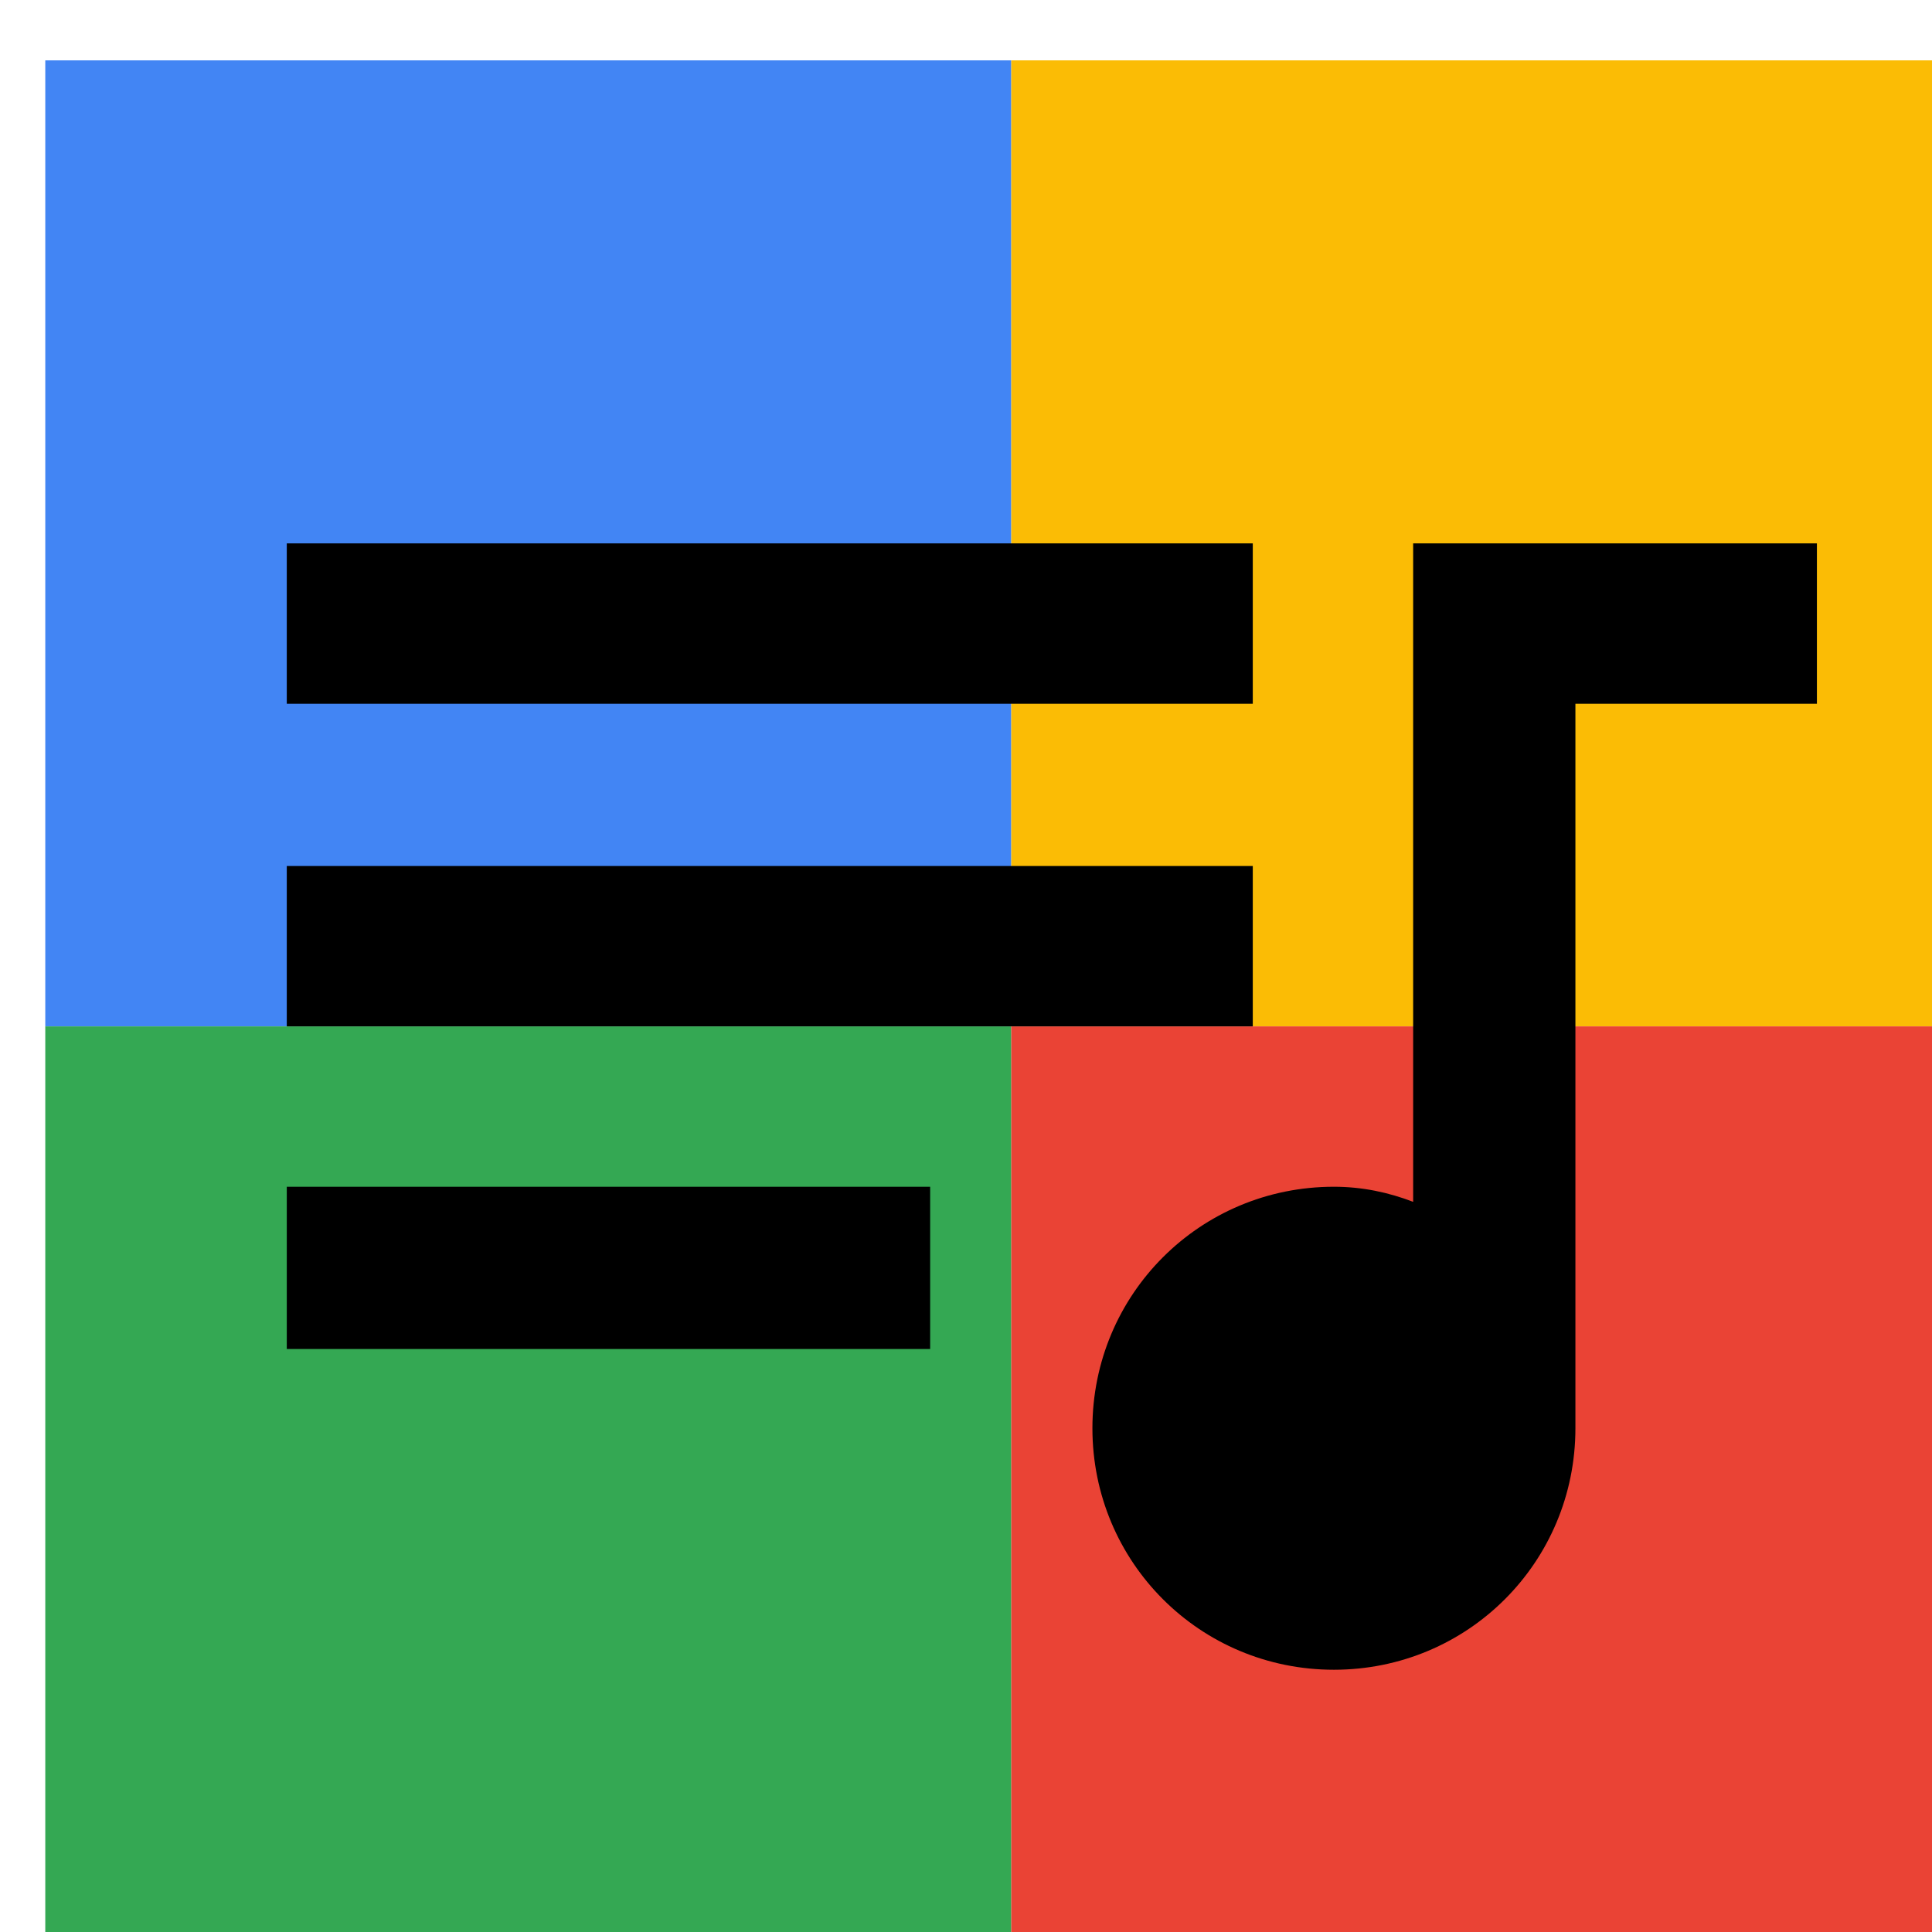
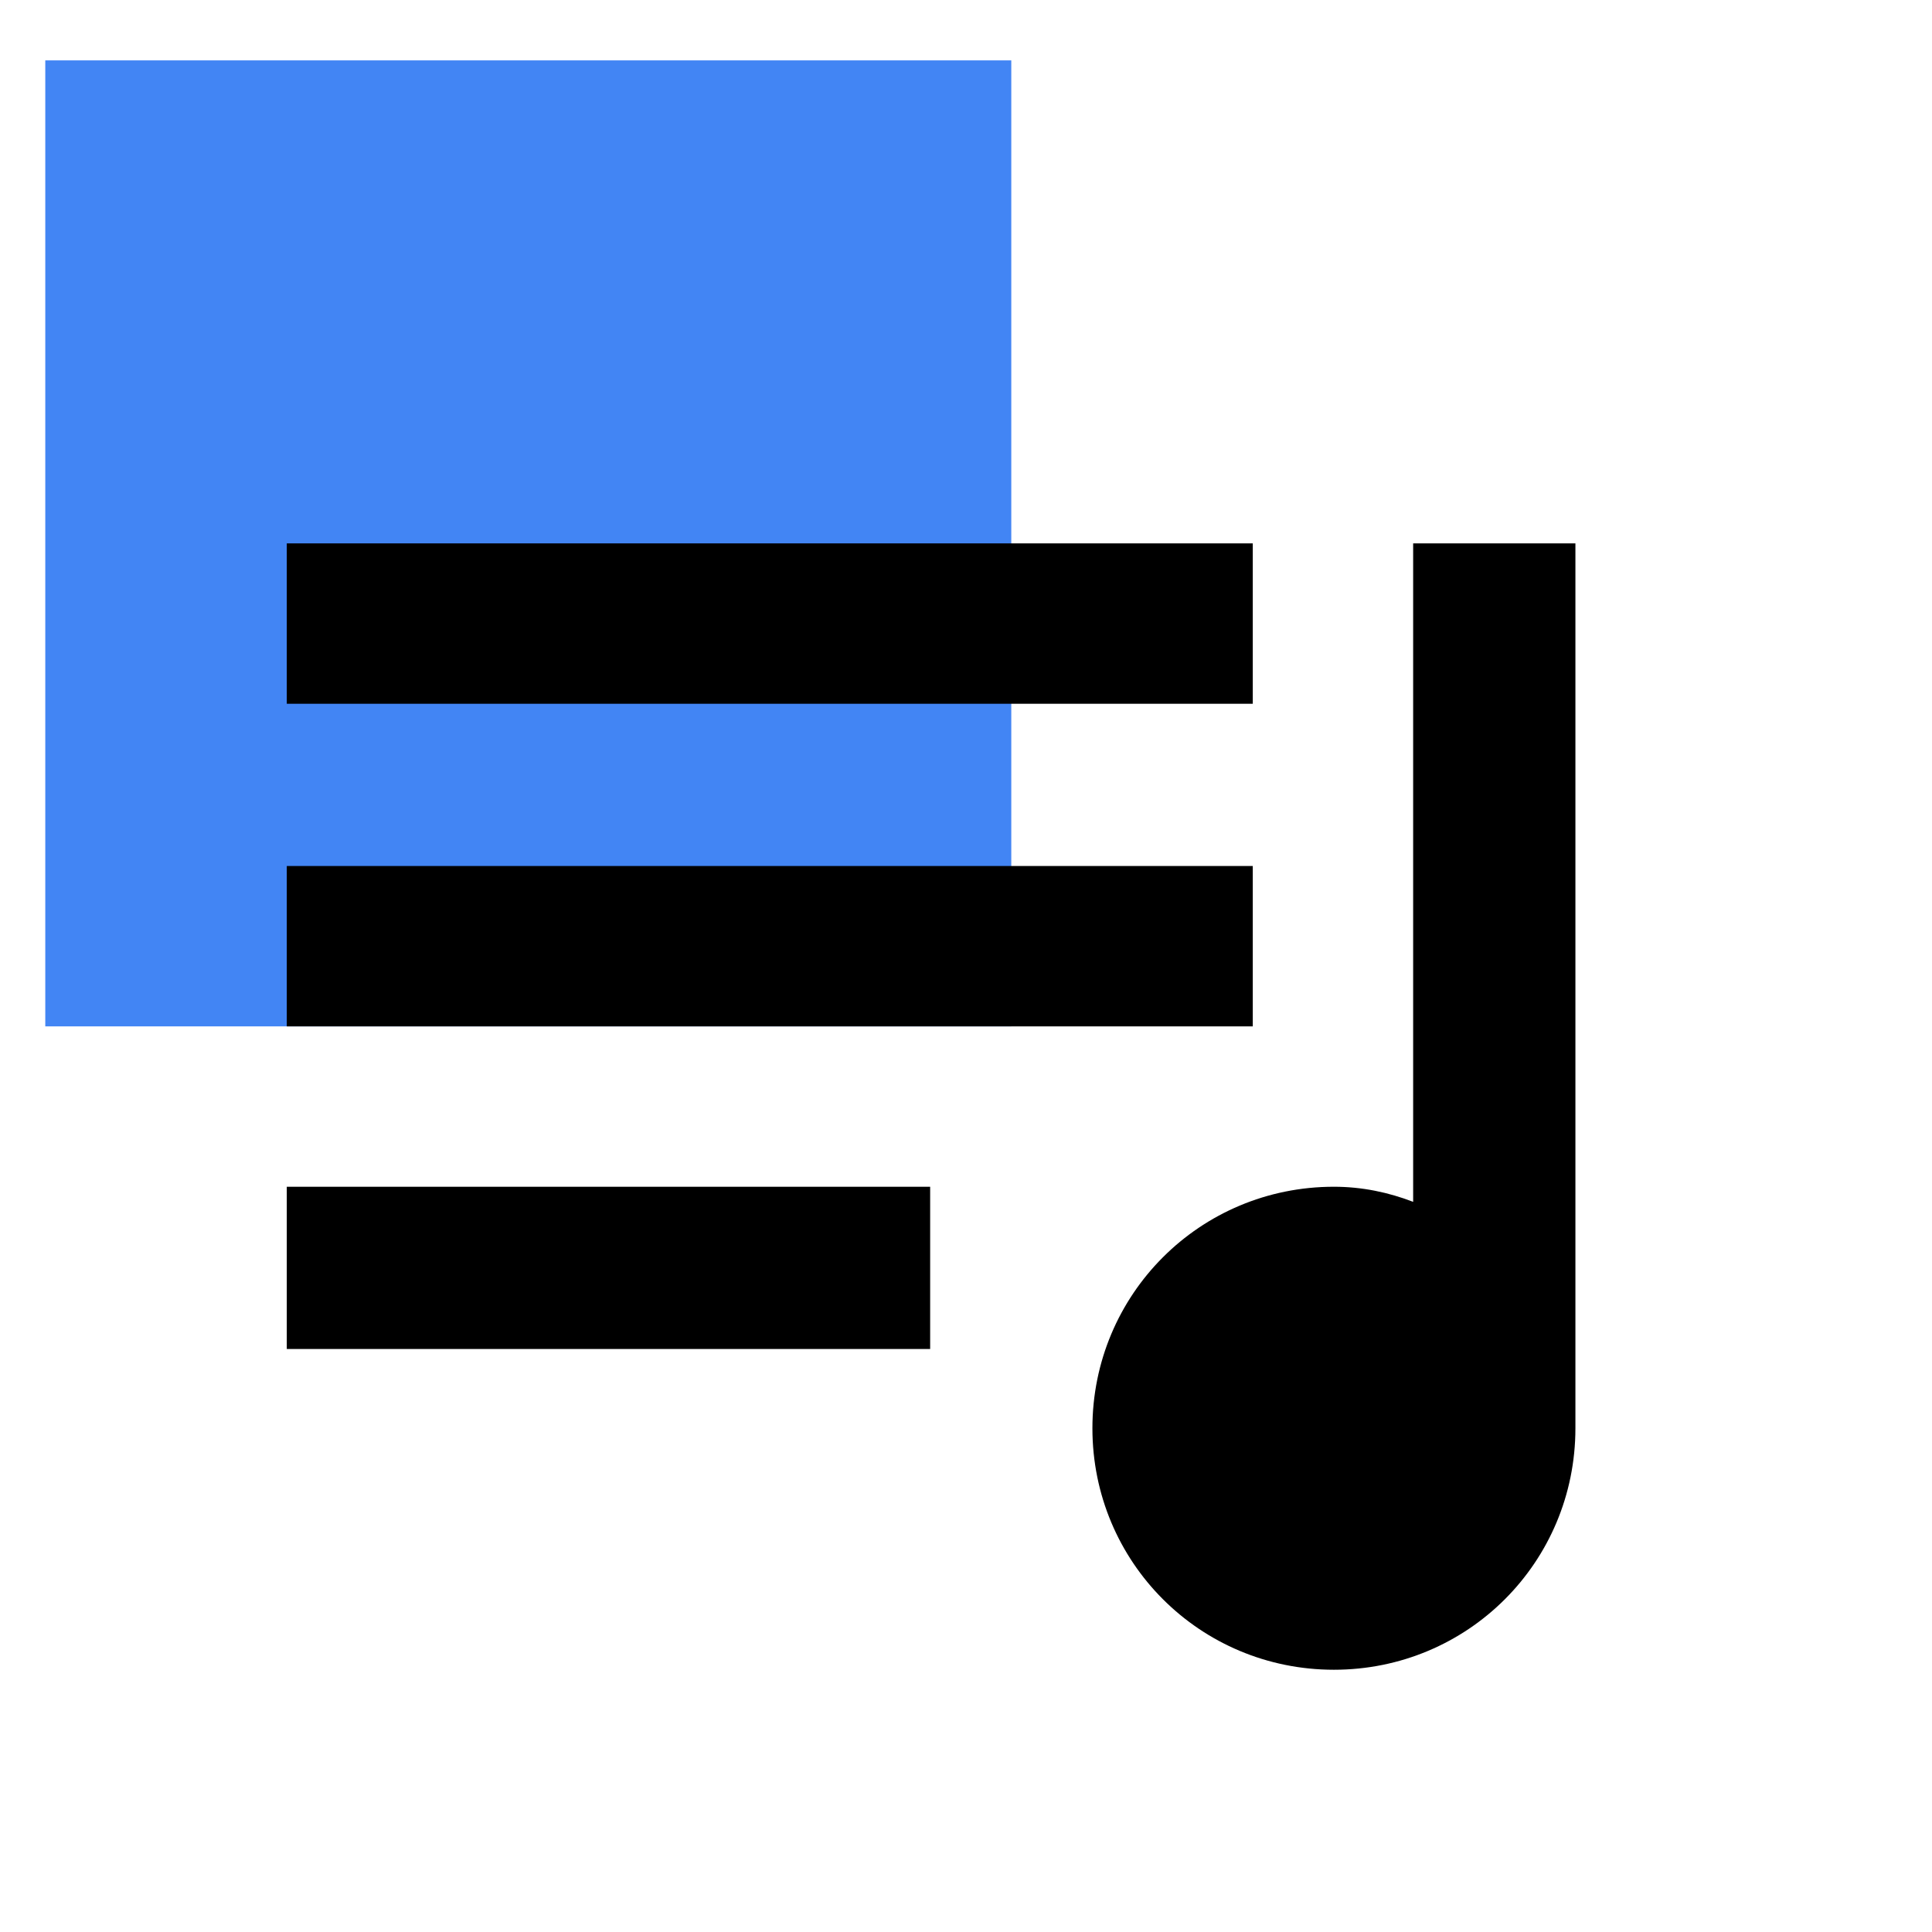
<svg xmlns="http://www.w3.org/2000/svg" viewBox="0 0 1024 1024">
  <defs>
    <filter id="f1" x="0" y="0" width="200%" height="200%">
      <feOffset result="offOut" in="SourceAlpha" dx="24" dy="32" />
      <feGaussianBlur result="blurOut" in="offOut" stdDeviation="16" />
      <feBlend in="SourceGraphic" in2="blurOut" mode="normal" />
    </filter>
    <g id="base">
      <rect x="0" y="0" width="512" height="512" fill="#4285F4" />
-       <rect x="0" y="512" width="512" height="512" fill="#34A853" />
-       <rect x="512" y="0" width="512" height="512" fill="#FBBC05" />
-       <rect x="512" y="512" width="512" height="512" fill="#EA4335" />
    </g>
    <g id="asset521" desc="Material Icons (Apache 2.0)/Audio and Video/queue music">
-       <path d="M640 256 H128 v85 h512 zm0 171 H128 v85 H640 ZM128 683 h341 V597 H128 ZM725 256 v349 C712 600 698 597 683 597 c-71 0 -128 57 -128 128 0 71 57 128 128 128 71 0 128 -57 128 -128 V341 h128 V256 Z" />
+       <path d="M640 256 H128 v85 h512 zm0 171 H128 v85 H640 ZM128 683 h341 V597 H128 ZM725 256 v349 C712 600 698 597 683 597 c-71 0 -128 57 -128 128 0 71 57 128 128 128 71 0 128 -57 128 -128 V341 V256 Z" />
    </g>
  </defs>
  <g filter="url(#f1)">
    <use href="#base" />
    <use href="#asset521" fill="black" />
  </g>
</svg>